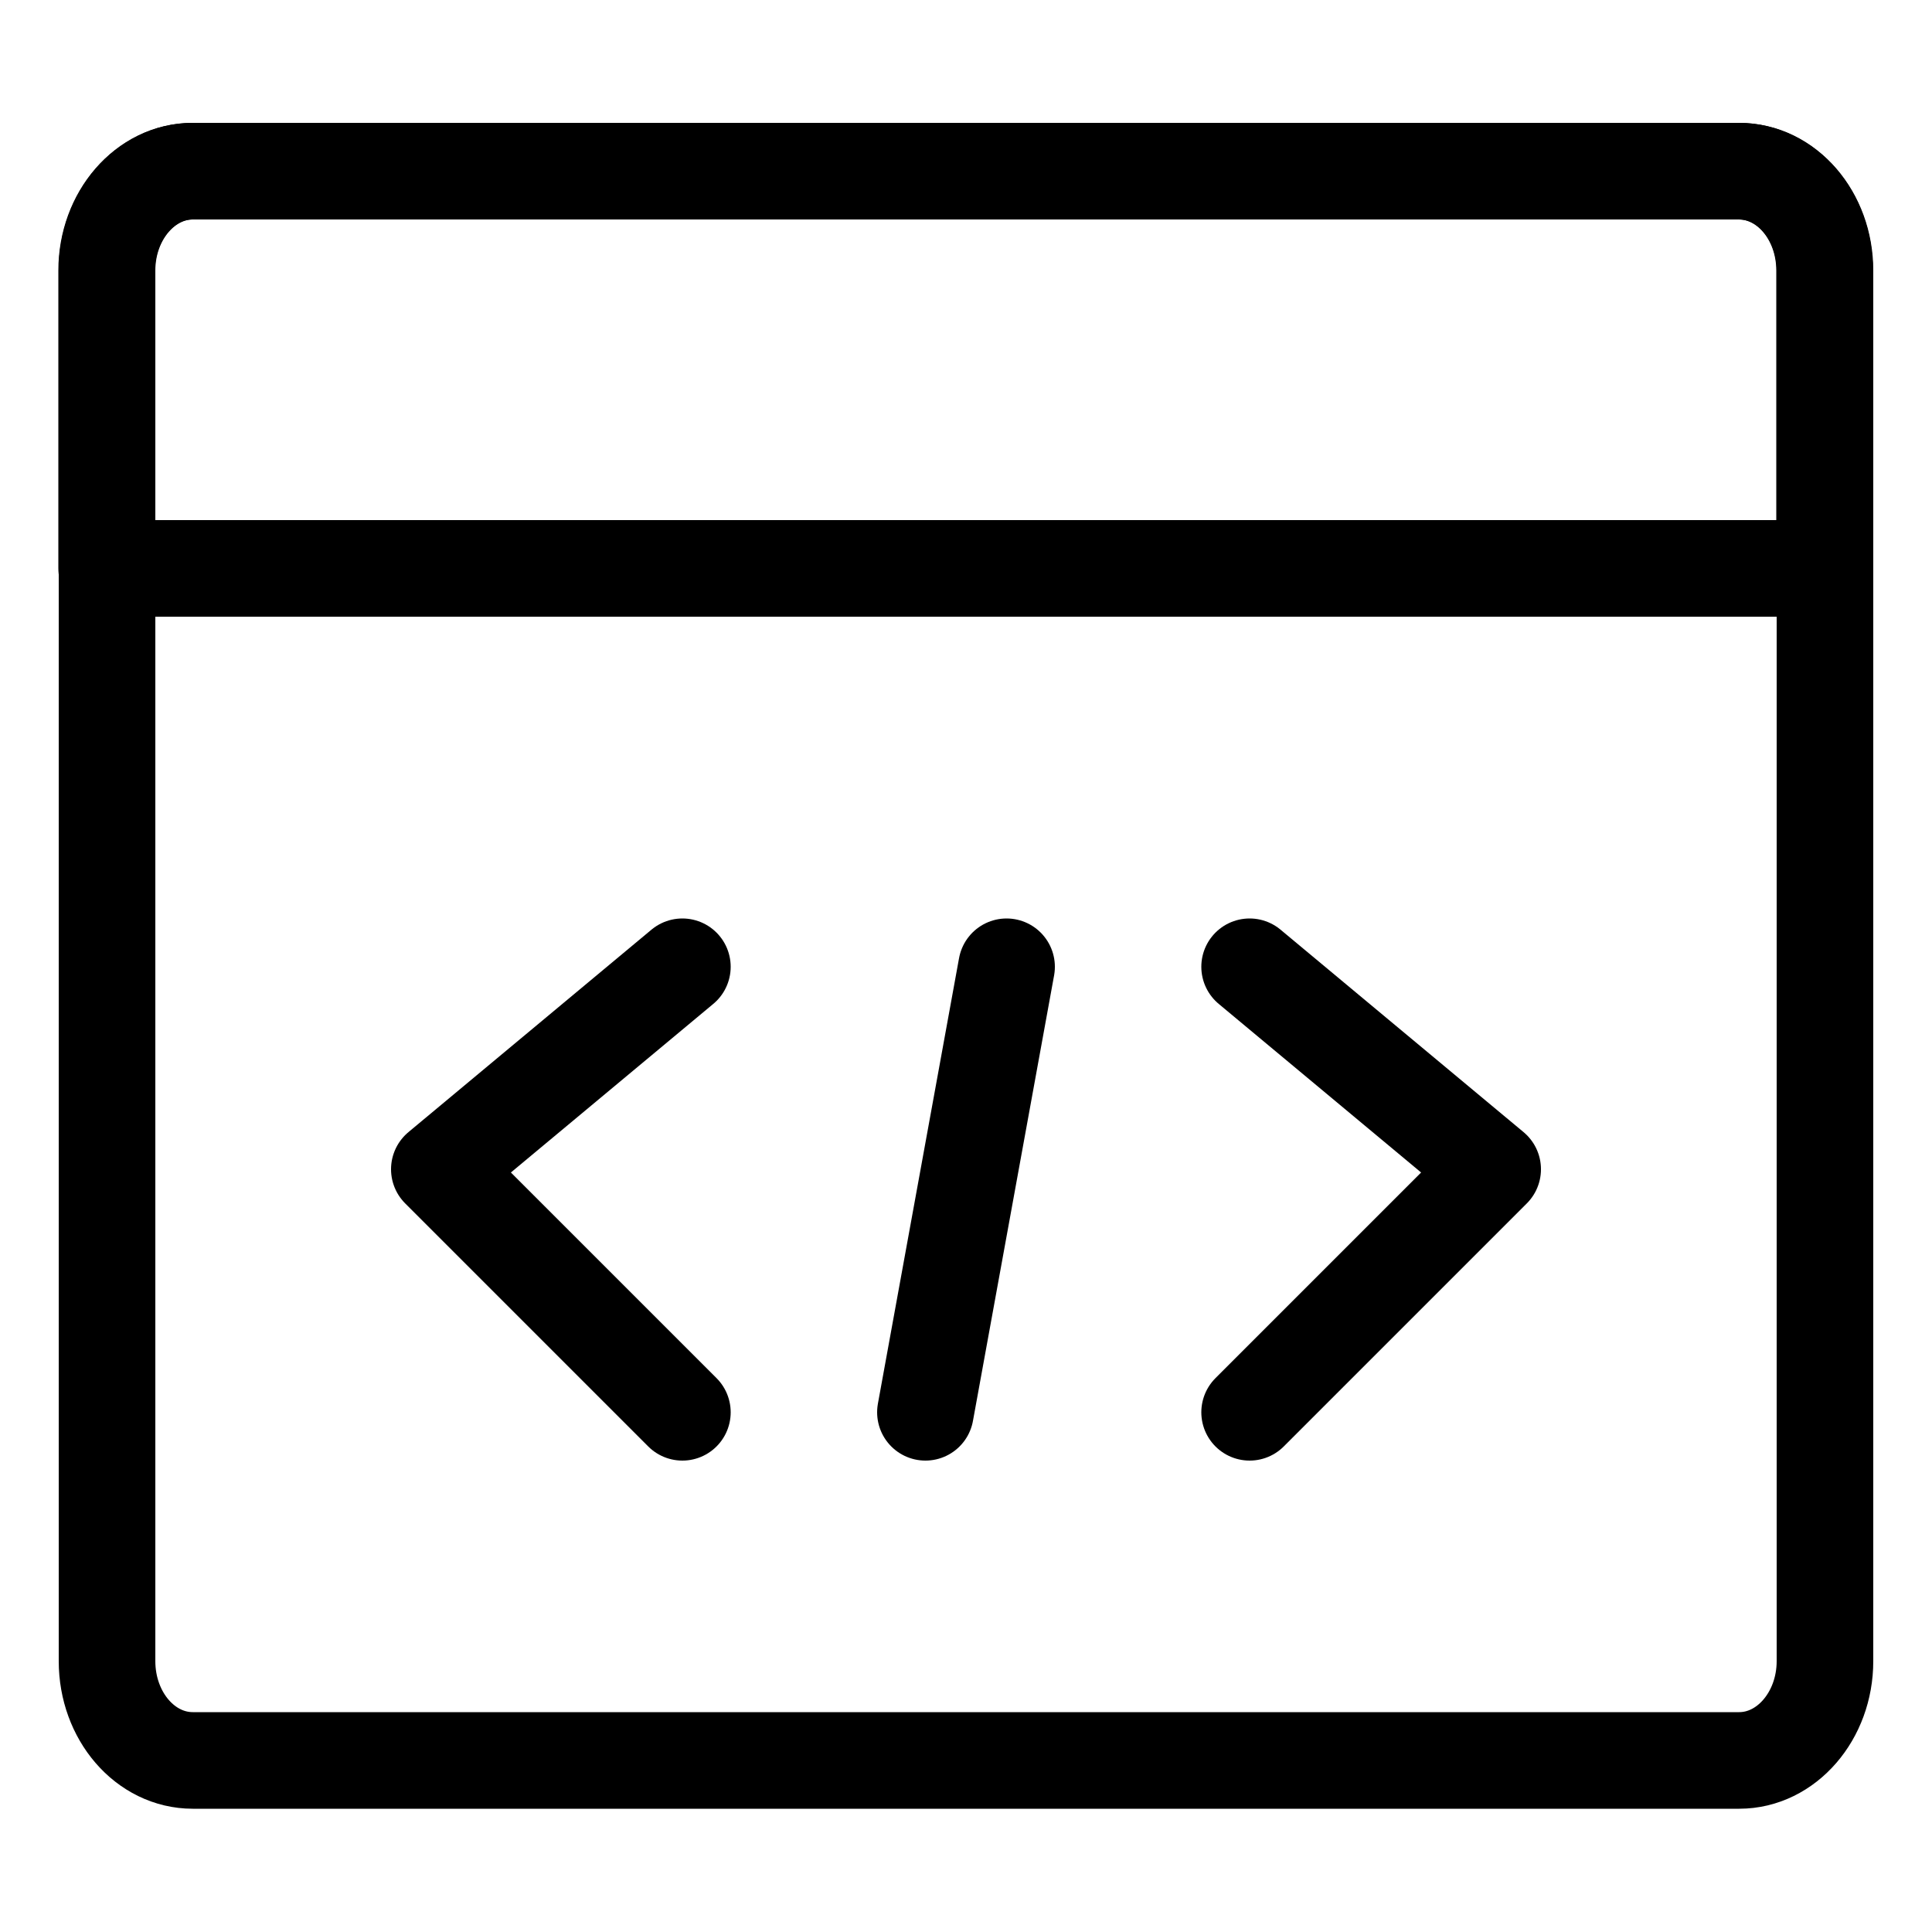
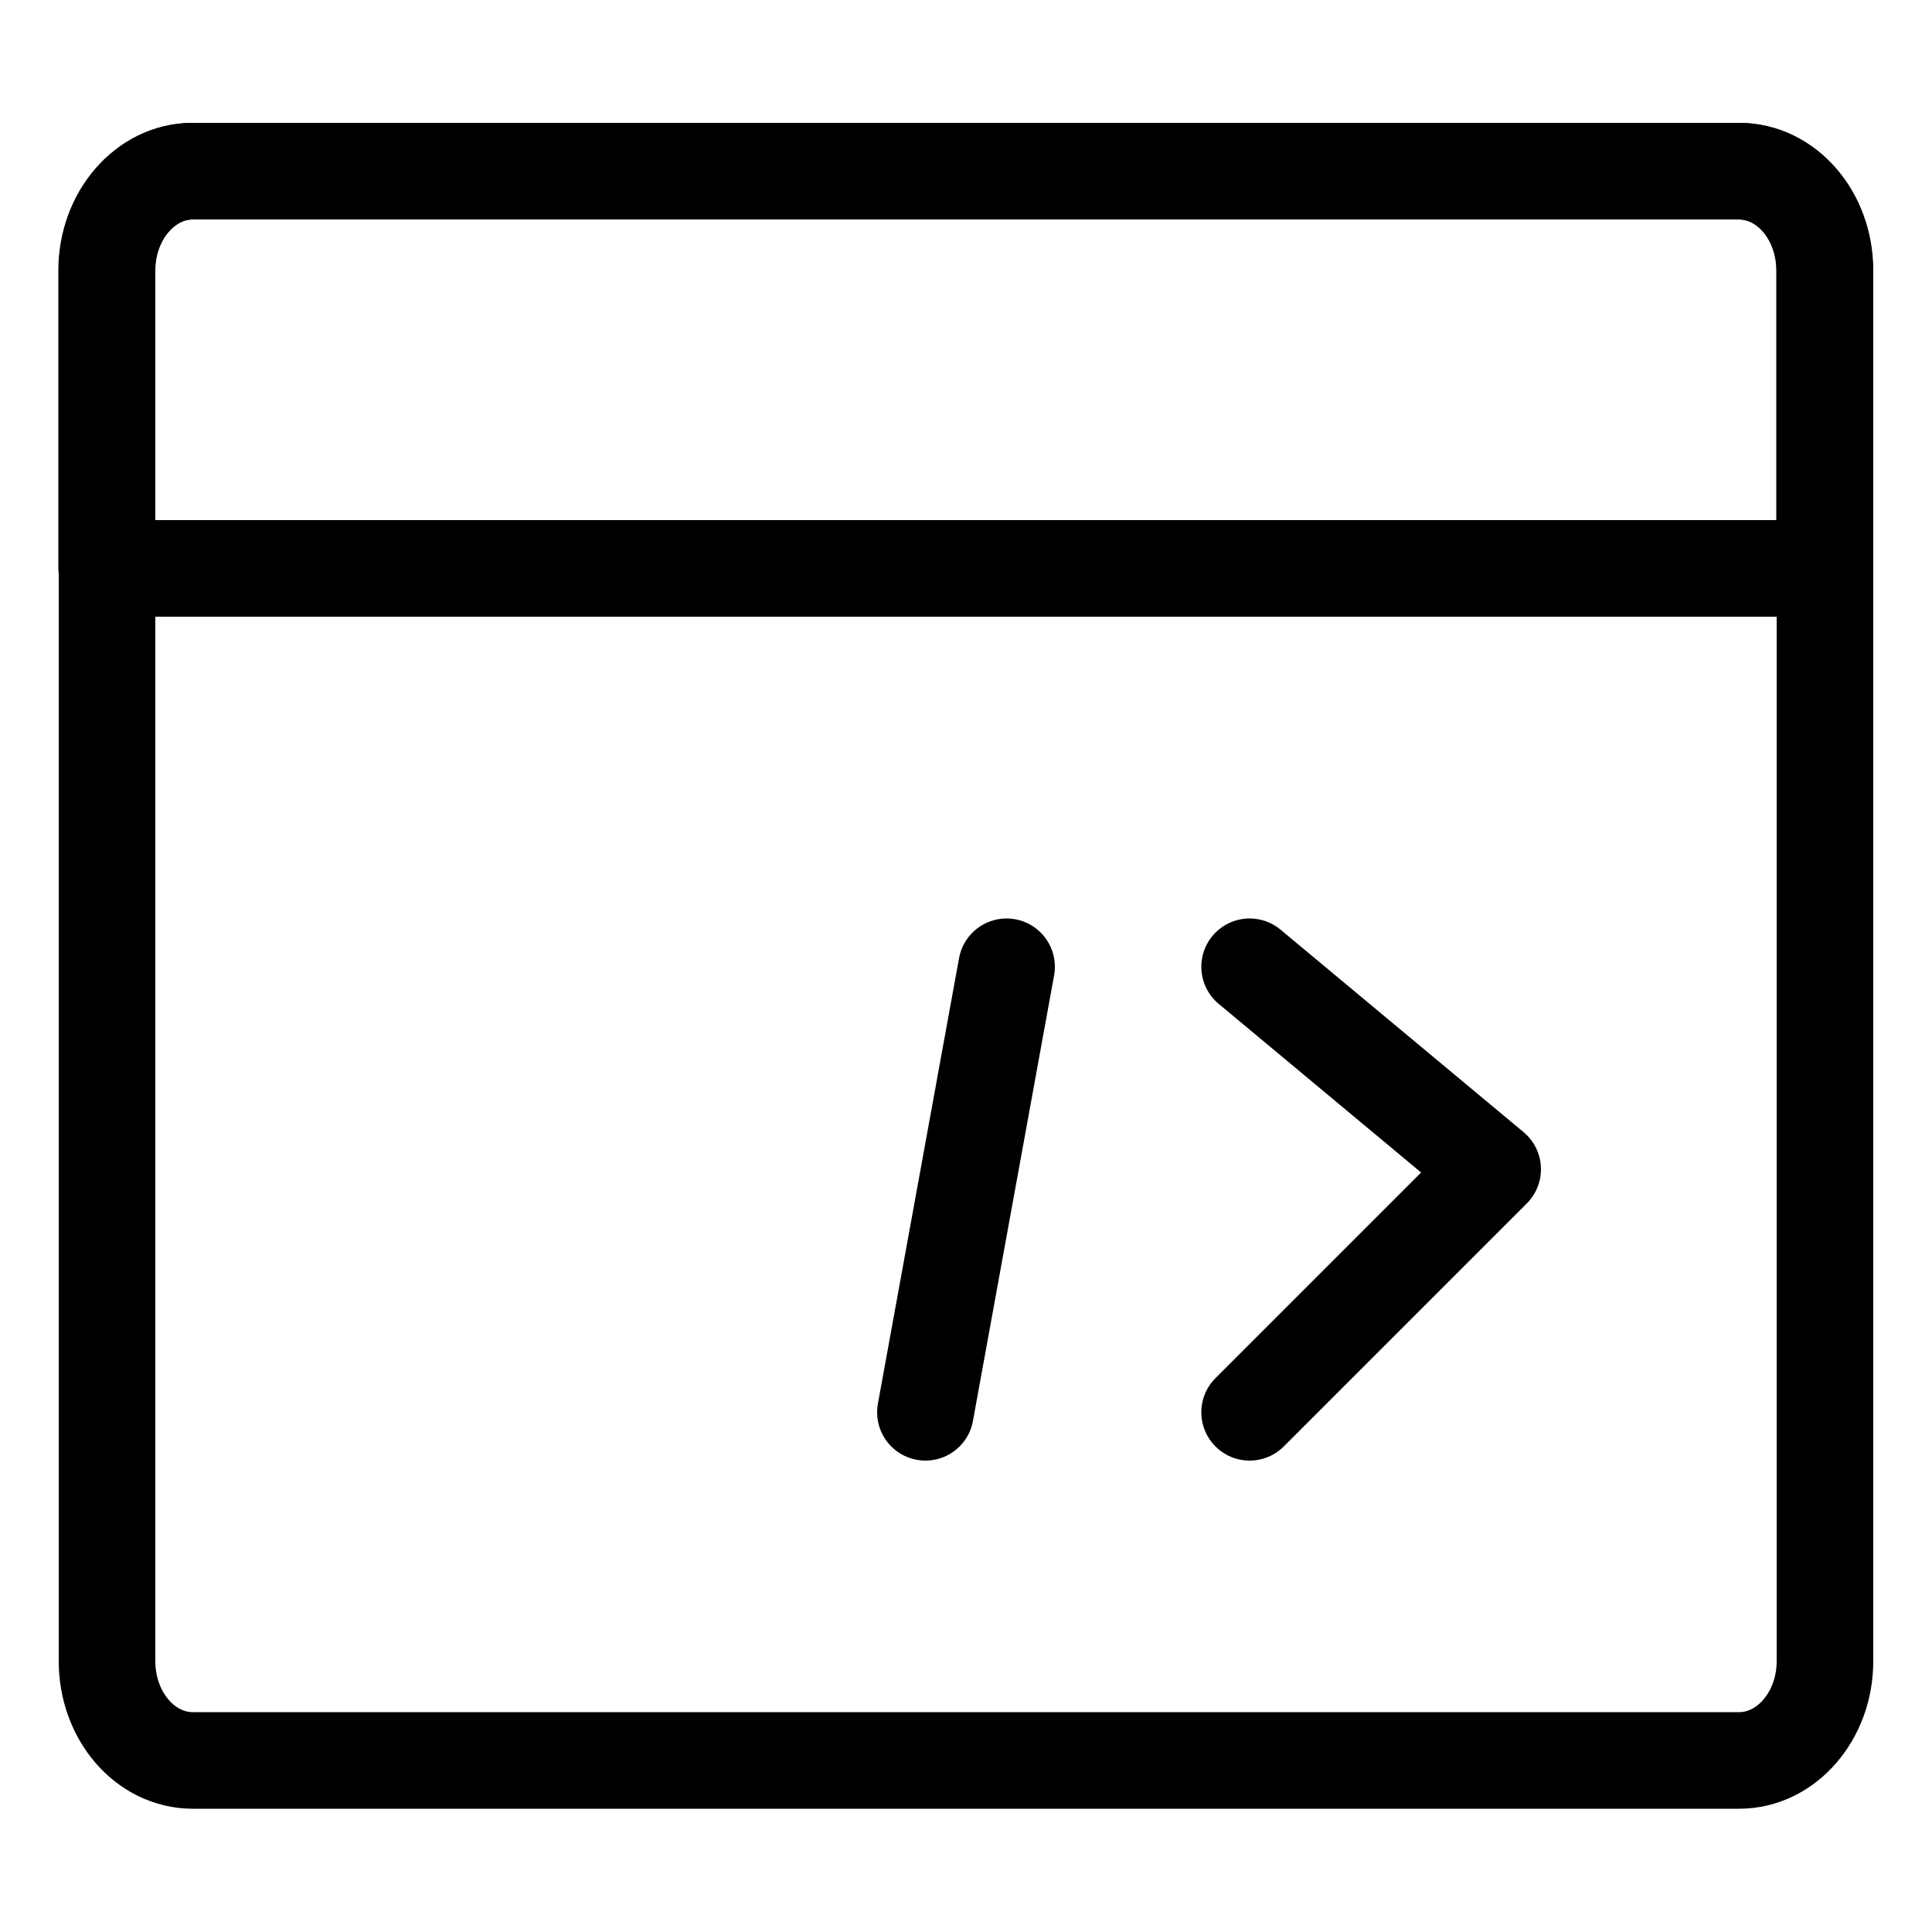
<svg xmlns="http://www.w3.org/2000/svg" id="_图层_1" data-name="图层 1" viewBox="0 0 50 50">
  <defs>
    <style>
      .cls-1 {
        fill: none;
        stroke: #000;
        stroke-linecap: round;
        stroke-linejoin: round;
        stroke-width: 2.5px;
      }
    </style>
  </defs>
  <path class="cls-1" d="m4.99,4.43h40.02c1.23,0,2.22,1.15,2.22,2.57v35.99c0,1.42-1,2.57-2.22,2.57H4.99c-1.23,0-2.22-1.15-2.22-2.57V7c0-1.42,1-2.57,2.22-2.57Z" />
-   <path class="cls-1" d="m2.76,7c0-1.42,1-2.57,2.22-2.57h40.02c1.23,0,2.22,1.15,2.22,2.57v7.71H2.76v-7.71Z" />
+   <path class="cls-1" d="m2.76,7c0-1.42,1-2.57,2.22-2.57h40.02c1.23,0,2.22,1.15,2.22,2.57v7.71H2.76v-7.71" />
  <g>
    <path class="cls-1" d="m26.05,25.02l-2.1,11.53" />
    <path class="cls-1" d="m32.34,25.02l6.29,5.24-6.29,6.29" />
-     <path class="cls-1" d="m17.66,25.02l-6.29,5.24,6.29,6.29" />
  </g>
</svg>